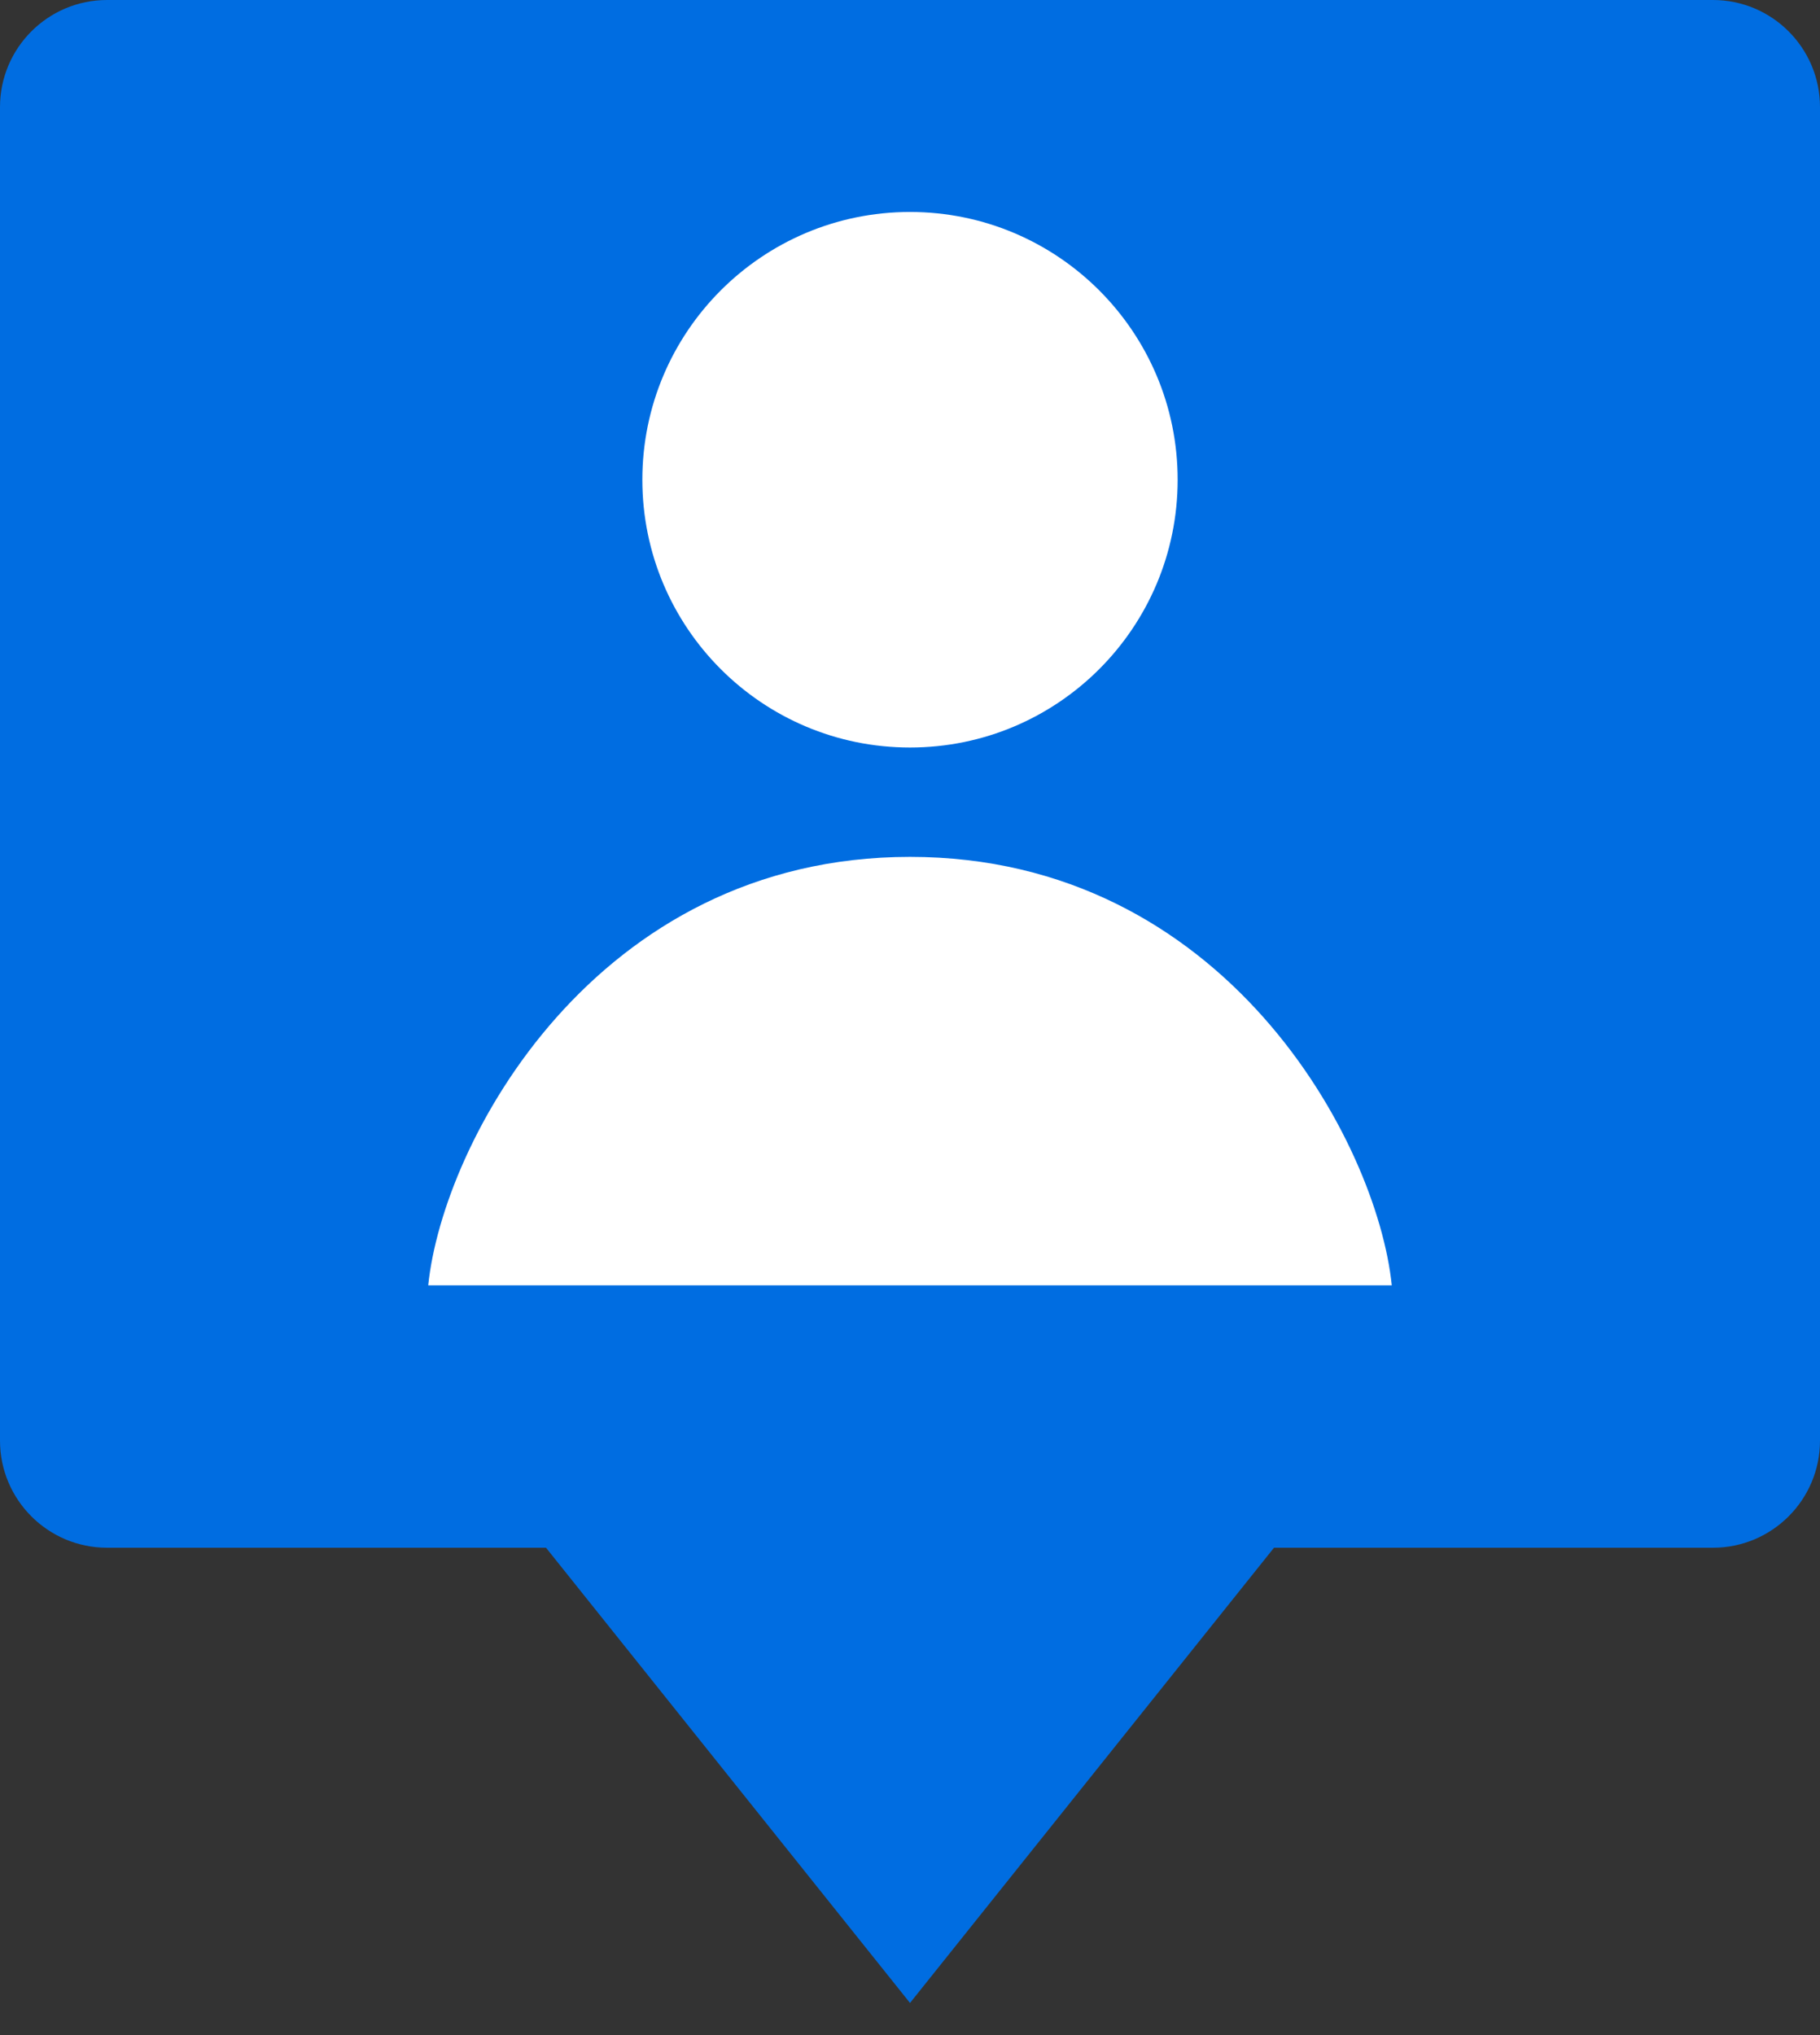
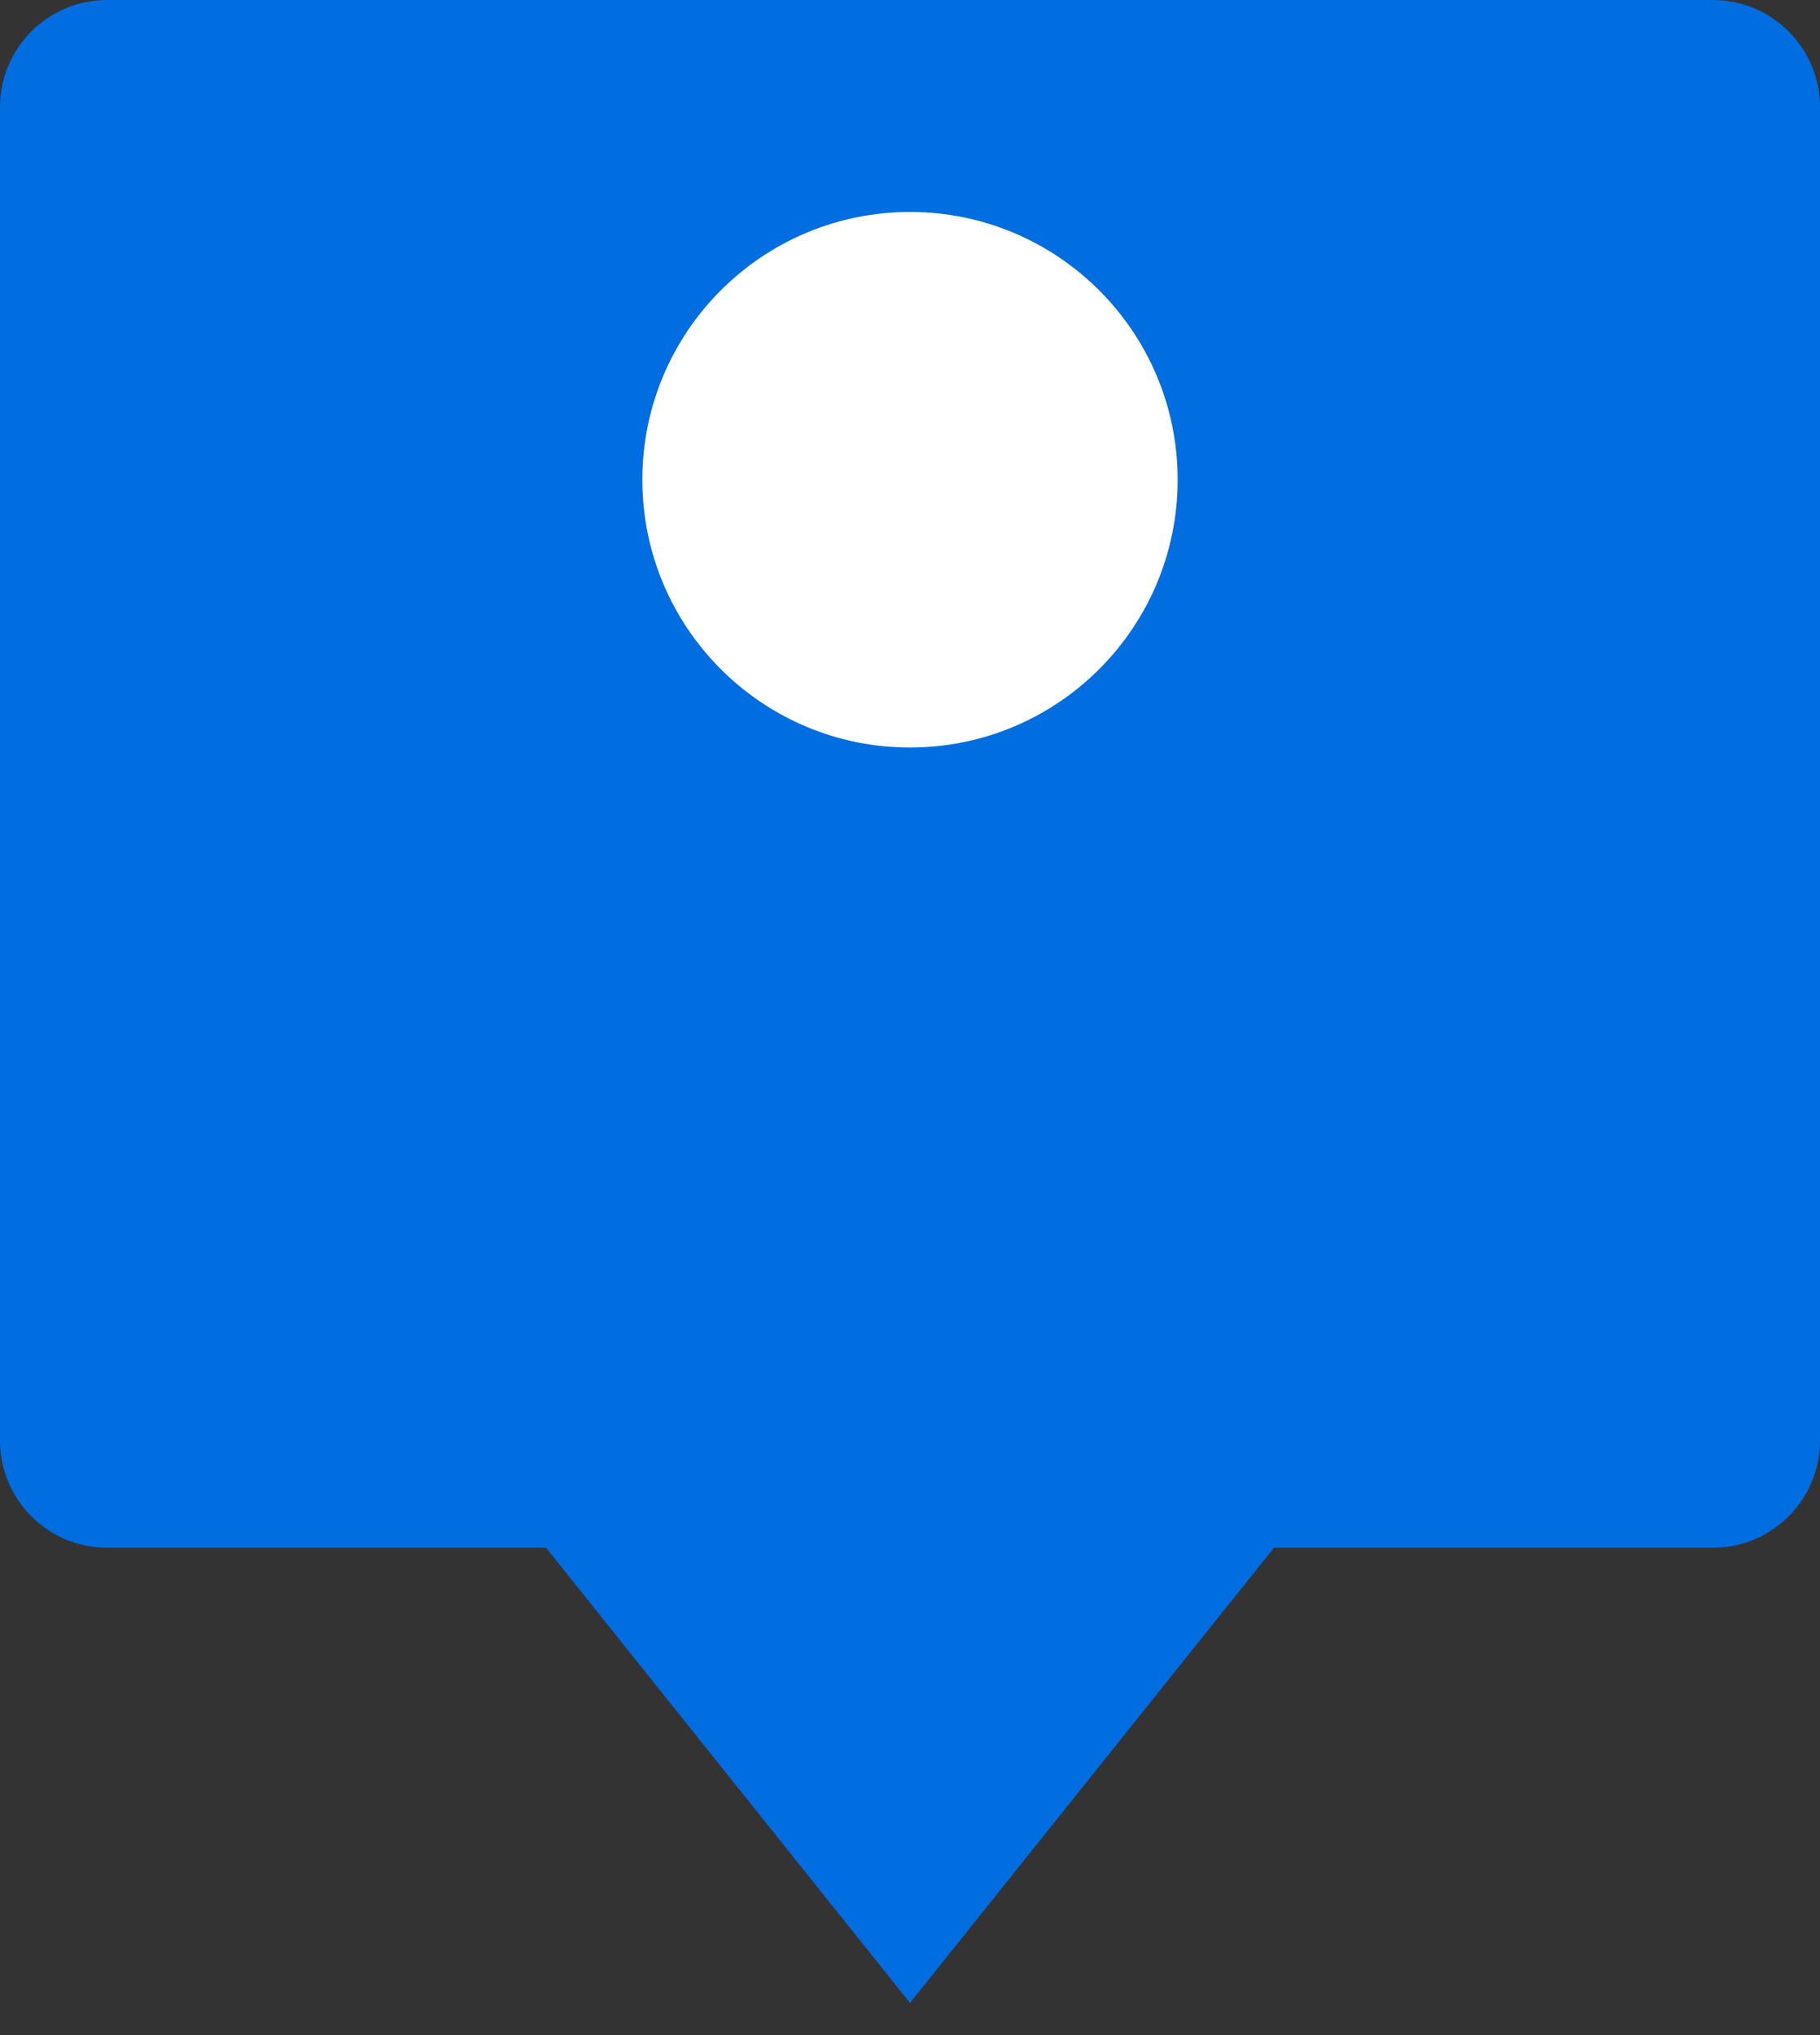
<svg xmlns="http://www.w3.org/2000/svg" width="17" height="19" viewBox="0 0 17 19" fill="none">
  <rect x="0" y="0" width="17" height="19" fill="#333333" stroke="none" />
  <path d="M5.1 14.45L8.5 18.7L11.9 14.45H16C16.552 14.45 17 14.002 17 13.45V1C17 0.448 16.552 0 16 0H1C0.448 0 0 0.448 0 1V13.45C0 14.002 0.448 14.45 1 14.45H5.1Z" fill="#006DE1" />
  <path d="M11 4.479C11 5.86 9.881 6.979 8.5 6.979C7.119 6.979 6 5.86 6 4.479C6 3.099 7.119 1.979 8.5 1.979C9.881 1.979 11 3.099 11 4.479Z" fill="white" />
-   <path d="M8.5 8C5.555 8 4.136 10.667 4 12H13C12.864 10.667 11.445 8 8.5 8Z" fill="white" />
</svg>